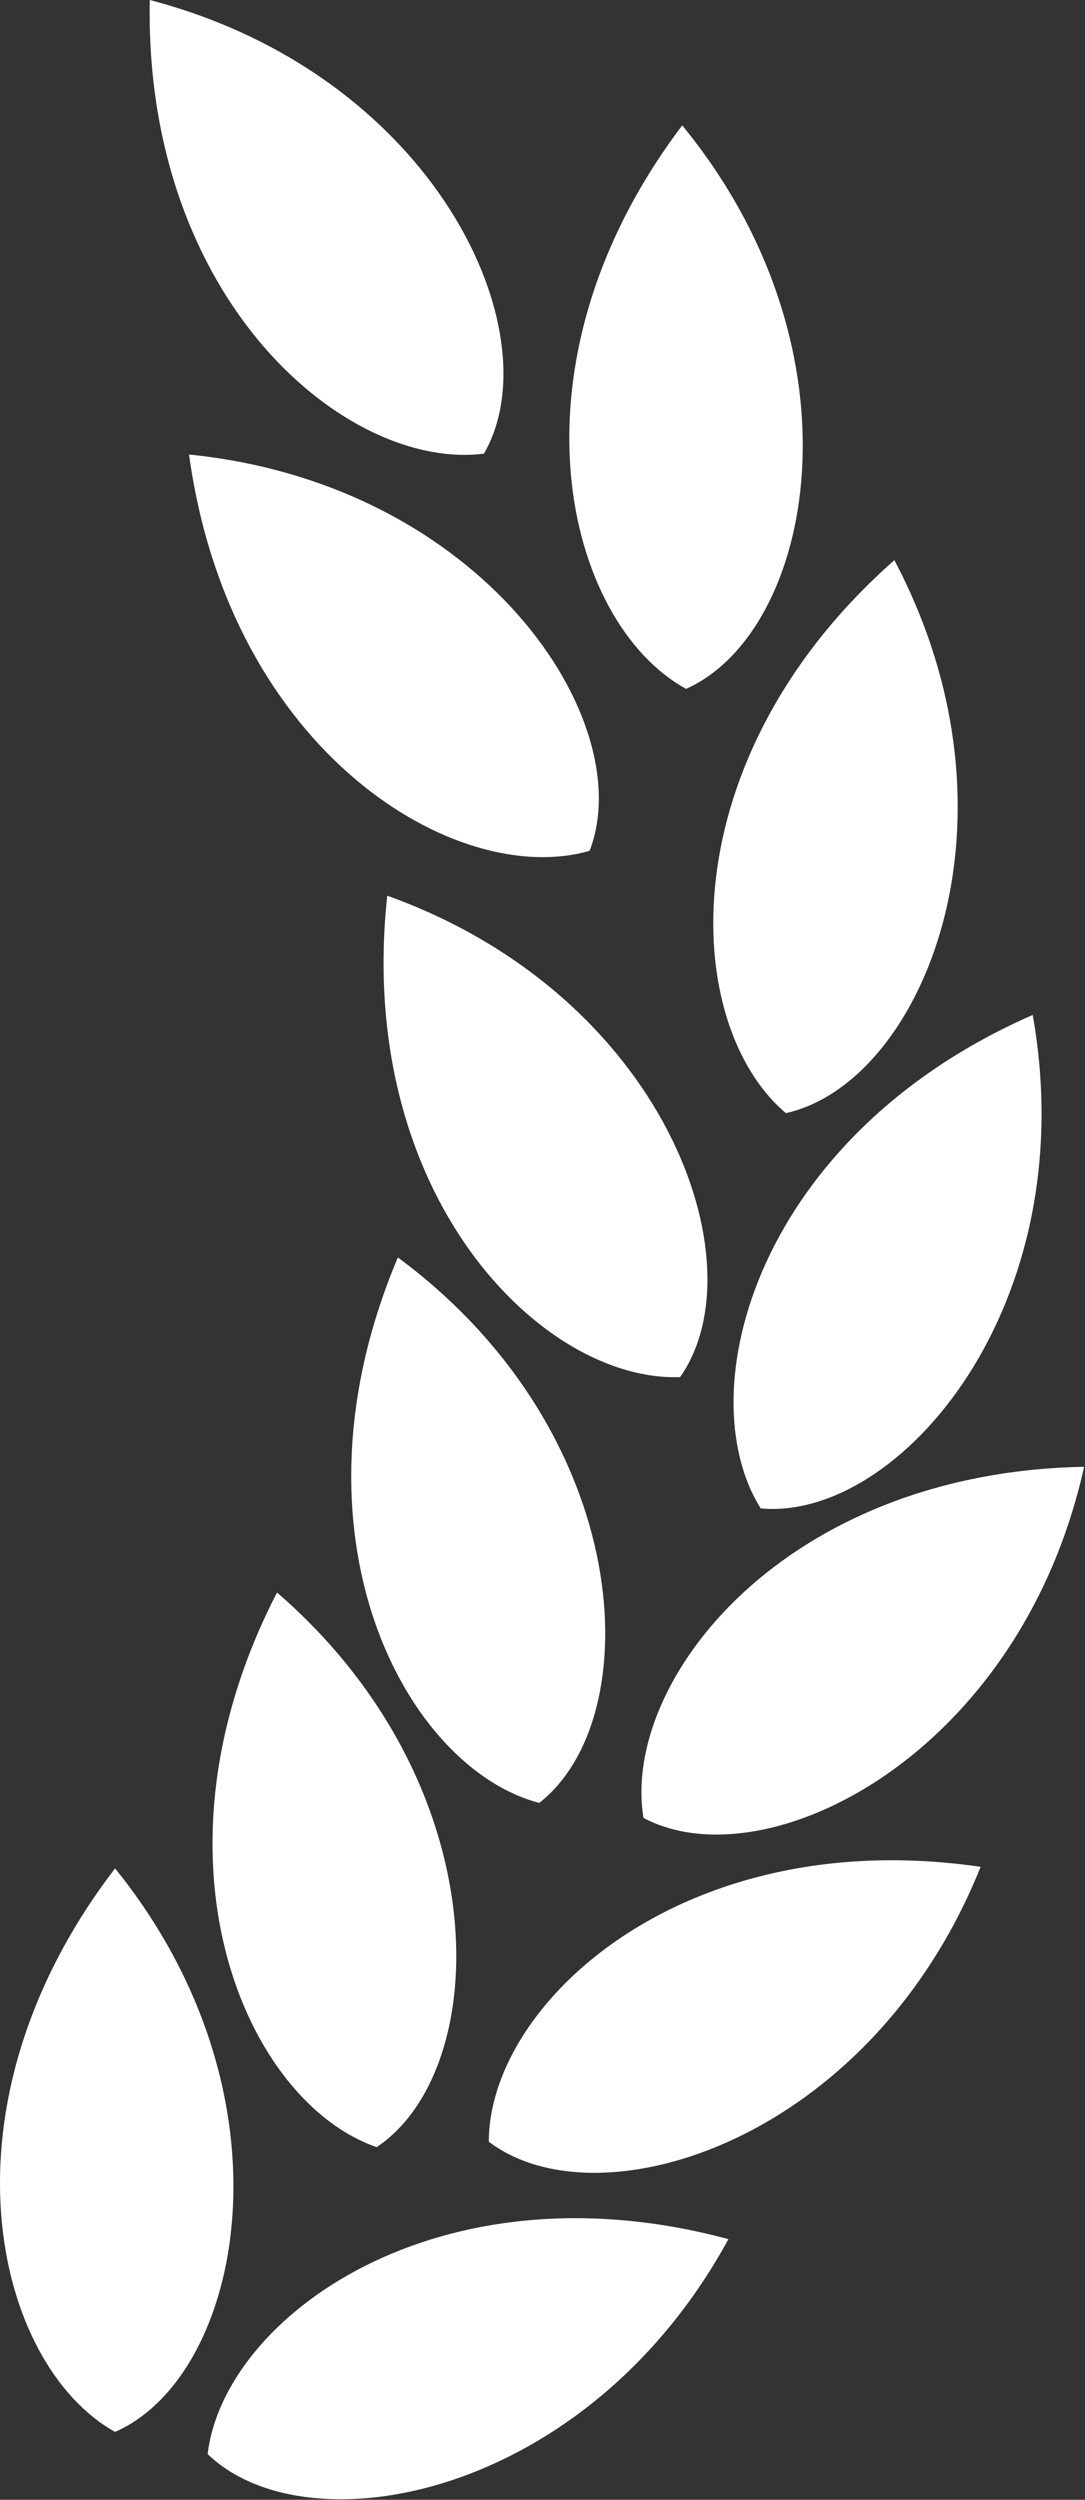
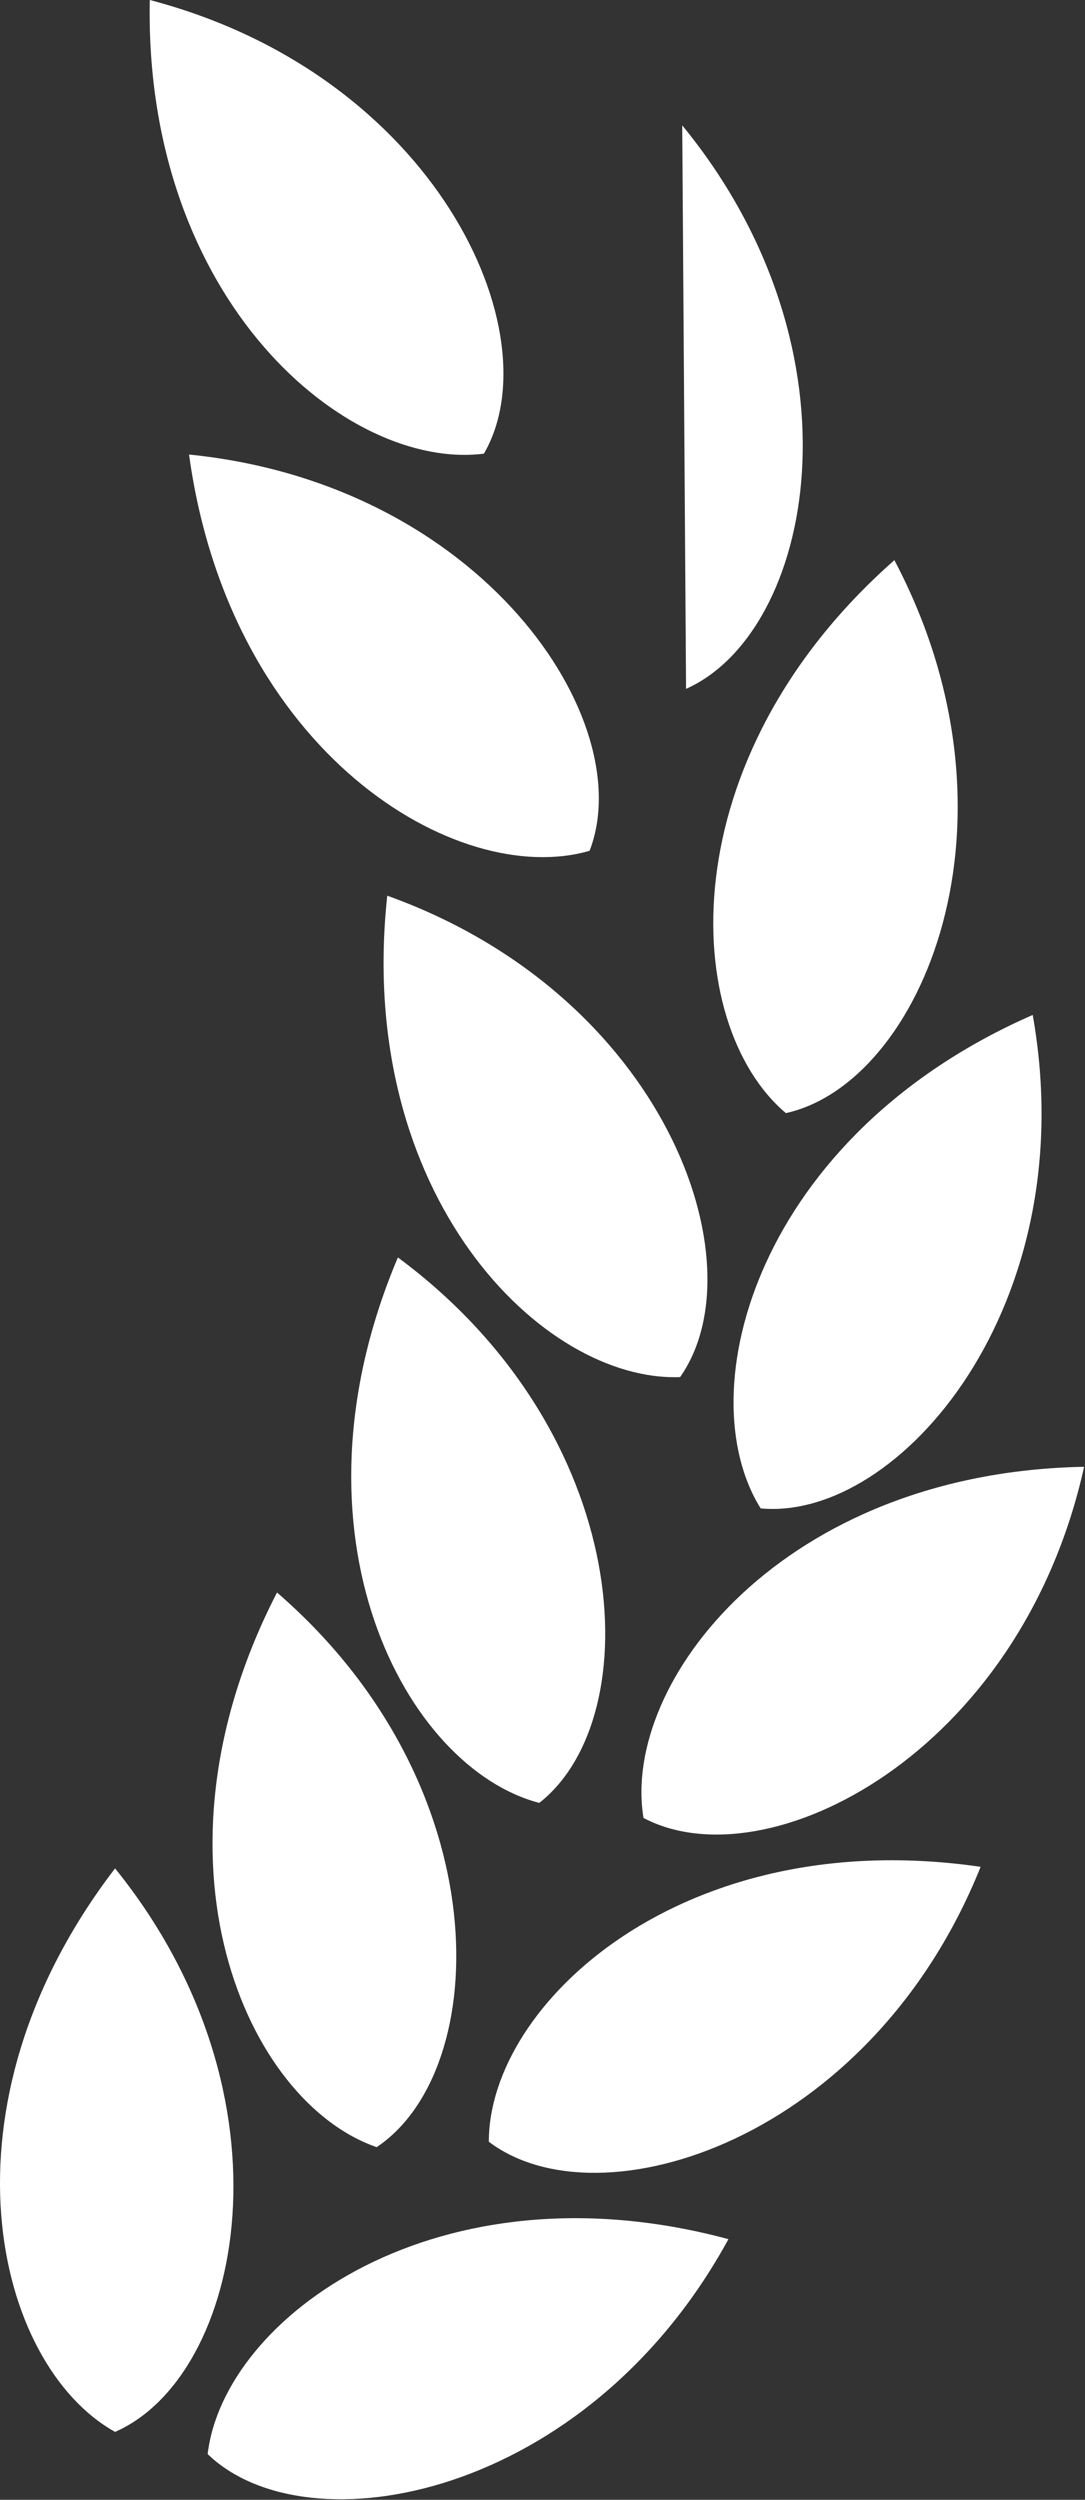
<svg xmlns="http://www.w3.org/2000/svg" width="234" height="539" viewBox="0 0 234 539" fill="none">
  <rect x="0" y="0" width="234" height="539" fill="#333333" stroke="none" />
-   <path d="M44.786 529.143C48.273 499.579 94.429 465.932 157.1 482.799C126.6 538.655 66.368 549.986 44.786 529.143ZM24.816 402.858C64.816 452.358 52.316 512.358 24.816 524.358C-1.182 509.858 -14.681 454.358 24.816 402.858ZM105.427 461.793C105.401 432.024 147.265 393.167 211.489 402.521C187.792 461.587 129.317 479.945 105.427 461.793ZM59.745 343.374C107.871 385.017 106.182 446.282 81.239 462.958C53.086 453.286 29.982 401.049 59.745 343.374ZM233.808 316.267C220.022 378.397 165.308 406.011 138.786 391.982C133.925 362.613 168.918 317.47 233.808 316.267ZM85.813 271.124C136.955 309.002 139.913 370.218 116.305 388.735C87.499 381.224 60.505 330.888 85.813 271.124ZM222.722 218.842C233.846 281.503 193.927 328.008 164.052 325.237C148.287 299.986 163.267 244.867 222.722 218.842ZM83.52 193.127C143.422 214.621 163.932 272.376 146.678 296.922C116.93 298.049 76.55 257.653 83.52 193.127ZM192.887 120.781C222.603 177.058 198.781 233.528 169.485 240.007C146.766 220.771 144.21 163.71 192.887 120.781ZM40.77 98.007C104.092 104.375 137.963 155.455 127.157 183.445C98.566 191.734 49.613 162.304 40.77 98.007ZM147.136 27.031C187.471 76.258 175.379 136.341 147.962 148.528C121.865 134.205 107.99 78.799 147.136 27.031ZM32.299 0C93.864 16.123 119.391 71.842 104.371 97.815C74.839 101.564 31.05 64.89 32.299 0Z" fill="white" />
+   <path d="M44.786 529.143C48.273 499.579 94.429 465.932 157.1 482.799C126.6 538.655 66.368 549.986 44.786 529.143ZM24.816 402.858C64.816 452.358 52.316 512.358 24.816 524.358C-1.182 509.858 -14.681 454.358 24.816 402.858ZM105.427 461.793C105.401 432.024 147.265 393.167 211.489 402.521C187.792 461.587 129.317 479.945 105.427 461.793ZM59.745 343.374C107.871 385.017 106.182 446.282 81.239 462.958C53.086 453.286 29.982 401.049 59.745 343.374ZM233.808 316.267C220.022 378.397 165.308 406.011 138.786 391.982C133.925 362.613 168.918 317.47 233.808 316.267ZM85.813 271.124C136.955 309.002 139.913 370.218 116.305 388.735C87.499 381.224 60.505 330.888 85.813 271.124ZM222.722 218.842C233.846 281.503 193.927 328.008 164.052 325.237C148.287 299.986 163.267 244.867 222.722 218.842ZM83.52 193.127C143.422 214.621 163.932 272.376 146.678 296.922C116.93 298.049 76.55 257.653 83.52 193.127ZM192.887 120.781C222.603 177.058 198.781 233.528 169.485 240.007C146.766 220.771 144.21 163.71 192.887 120.781ZM40.77 98.007C104.092 104.375 137.963 155.455 127.157 183.445C98.566 191.734 49.613 162.304 40.77 98.007ZM147.136 27.031C187.471 76.258 175.379 136.341 147.962 148.528ZM32.299 0C93.864 16.123 119.391 71.842 104.371 97.815C74.839 101.564 31.05 64.89 32.299 0Z" fill="white" />
</svg>